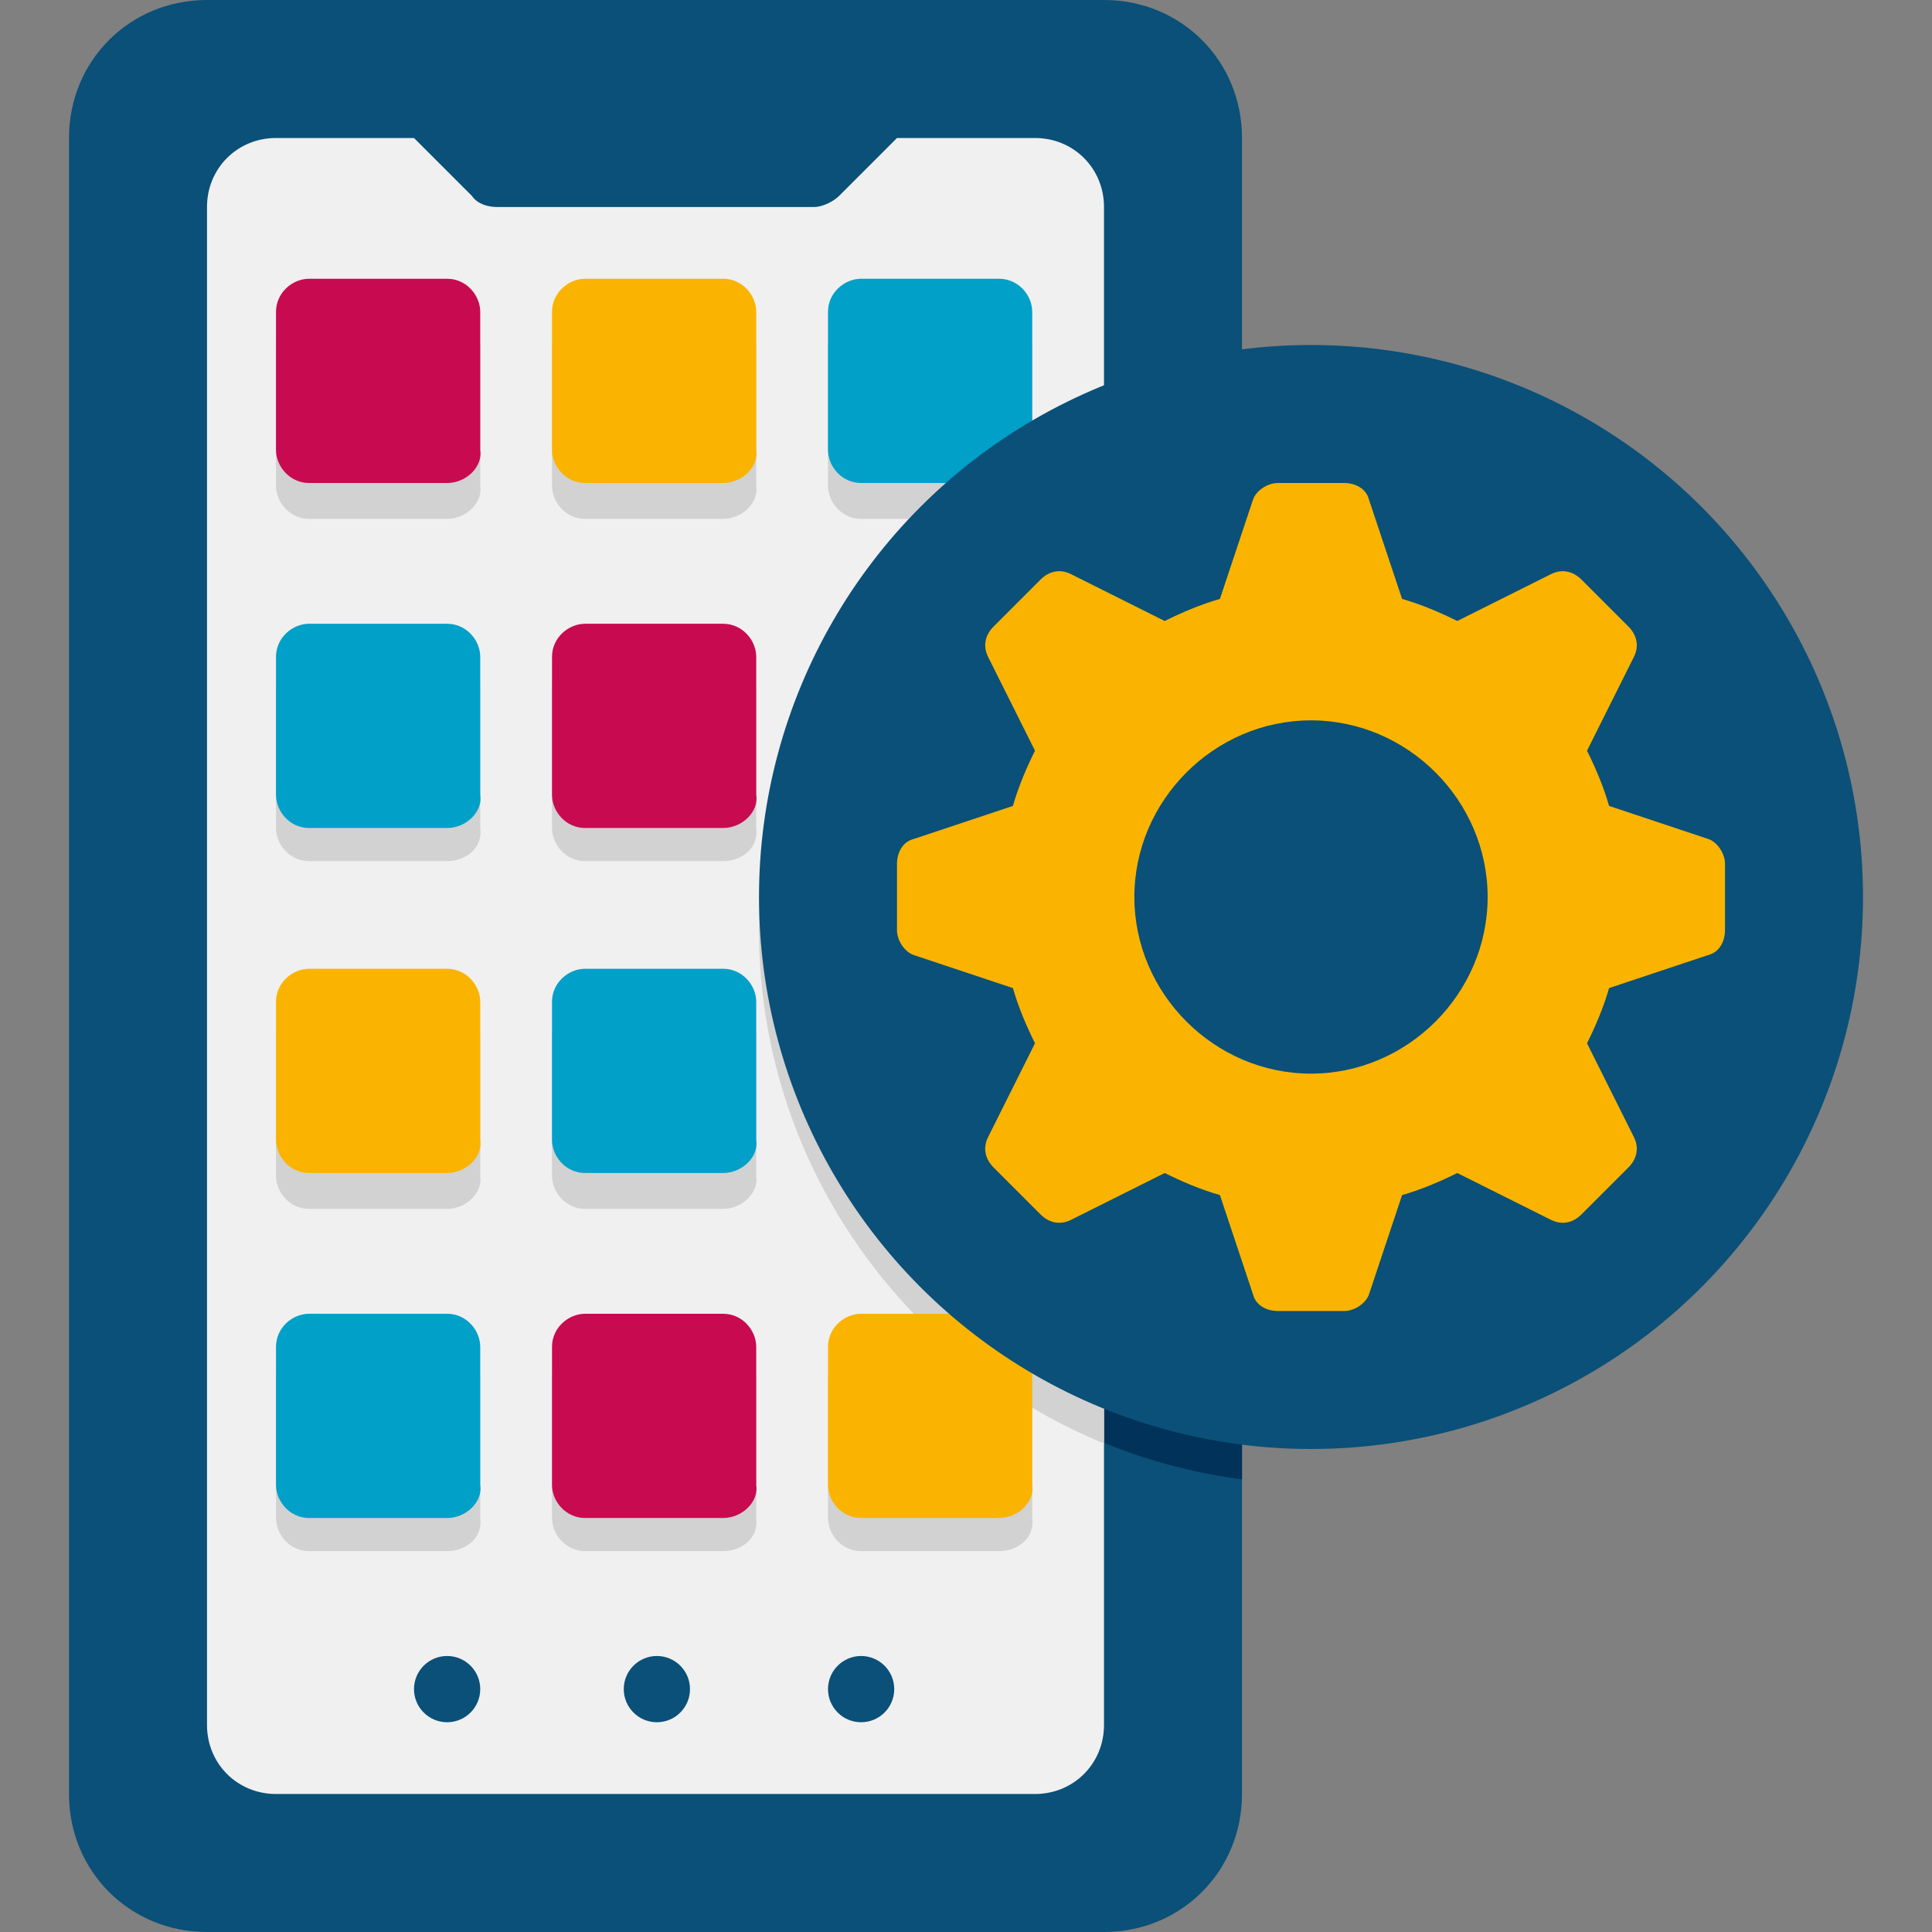
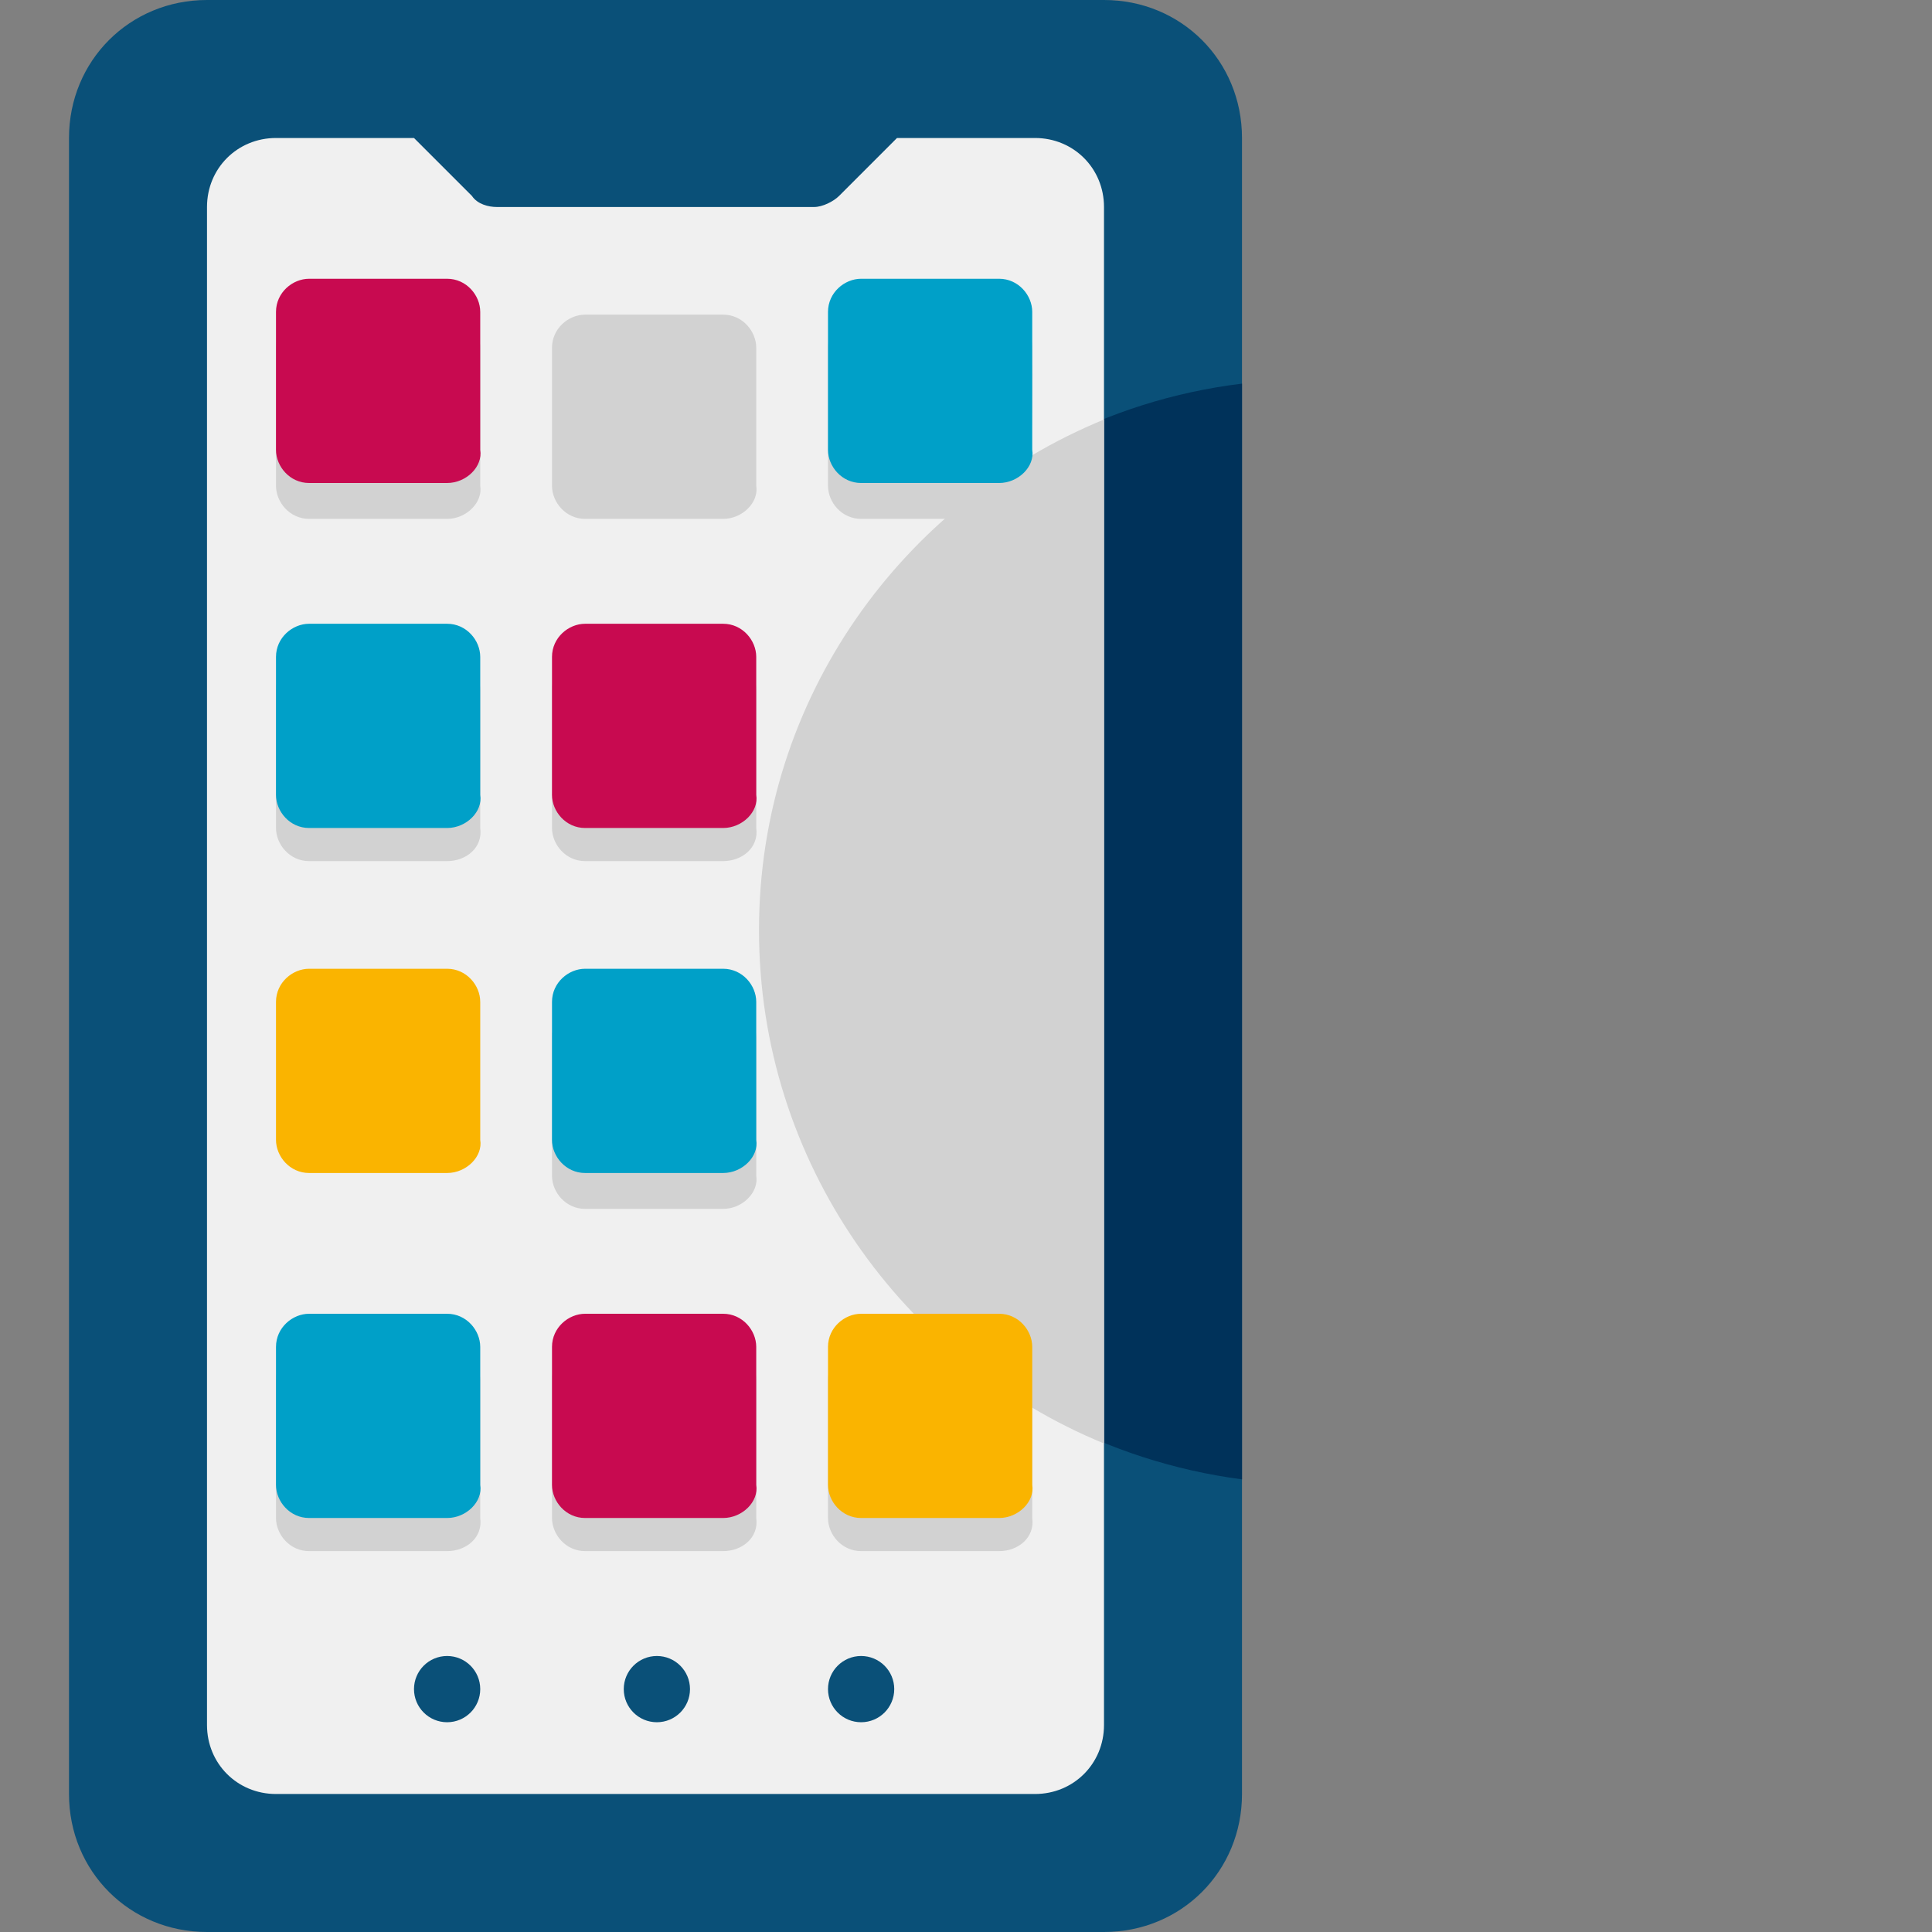
<svg xmlns="http://www.w3.org/2000/svg" version="1.1" id="Layer_1" x="0px" y="0px" width="70px" height="70px" viewBox="0 0 70 70" style="enable-background:new 0 0 70 70;" xml:space="preserve">
  <rect x="0" y="0" width="70" height="70" fill="#808080" stroke="none" />
  <style type="text/css">
	.st0{fill:#0A5078;}
	.st1{fill:#00325A;}
	.st2{fill:#F0F0F0;}
	.st3{fill:#D2D2D2;}
	.st4{fill:#C80A50;}
	.st5{fill:#FAB400;}
	.st6{fill:#00A0C8;}
</style>
  <g id="Icons">
    <g>
      <g>
        <g>
          <g>
            <g>
              <path class="st0" d="M40,70H7.5c-2.8,0-5-2.2-5-5V5c0-2.8,2.2-5,5-5H40c2.8,0,5,2.2,5,5v60C45,67.8,42.8,70,40,70z" />
            </g>
          </g>
        </g>
      </g>
      <g>
        <g>
          <g>
            <g>
              <path class="st1" d="M45,13.9c-9.9,1.2-17.5,9.6-17.5,19.8S35.1,52.3,45,53.6V13.9z" />
            </g>
          </g>
        </g>
      </g>
      <g>
        <g>
          <g>
            <g>
              <path class="st2" d="M32.5,5l-2.1,2.1c-0.2,0.2-0.6,0.4-0.9,0.4H18c-0.3,0-0.7-0.1-0.9-0.4L15,5h-5C8.6,5,7.5,6.1,7.5,7.5v55        c0,1.4,1.1,2.5,2.5,2.5h27.5c1.4,0,2.5-1.1,2.5-2.5v-55C40,6.1,38.9,5,37.5,5H32.5z" />
            </g>
          </g>
        </g>
      </g>
      <path class="st3" d="M40,15.2c-7.3,3-12.5,10.1-12.5,18.5S32.7,49.3,40,52.3V15.2z" />
      <g>
        <g>
          <g>
            <g>
              <g>
                <path class="st3" d="M16.2,18.8h-5c-0.7,0-1.2-0.6-1.2-1.2v-5c0-0.7,0.6-1.2,1.2-1.2h5c0.7,0,1.2,0.6,1.2,1.2v5         C17.5,18.2,16.9,18.8,16.2,18.8z" />
              </g>
            </g>
          </g>
        </g>
        <g>
          <g>
            <g>
              <g>
                <path class="st3" d="M26.2,18.8h-5c-0.7,0-1.2-0.6-1.2-1.2v-5c0-0.7,0.6-1.2,1.2-1.2h5c0.7,0,1.2,0.6,1.2,1.2v5         C27.5,18.2,26.9,18.8,26.2,18.8z" />
              </g>
            </g>
          </g>
        </g>
        <g>
          <g>
            <g>
              <g>
-                 <path class="st3" d="M36.2,18.8h-5c-0.7,0-1.2-0.6-1.2-1.2v-5c0-0.7,0.6-1.2,1.2-1.2h5c0.7,0,1.2,0.6,1.2,1.2v5         C37.5,18.2,36.9,18.8,36.2,18.8z" />
+                 <path class="st3" d="M36.2,18.8h-5c-0.7,0-1.2-0.6-1.2-1.2v-5c0-0.7,0.6-1.2,1.2-1.2h5c0.7,0,1.2,0.6,1.2,1.2C37.5,18.2,36.9,18.8,36.2,18.8z" />
              </g>
            </g>
          </g>
        </g>
        <g>
          <g>
            <g>
              <g>
                <path class="st3" d="M16.2,31.2h-5c-0.7,0-1.2-0.6-1.2-1.2v-5c0-0.7,0.6-1.2,1.2-1.2h5c0.7,0,1.2,0.6,1.2,1.2v5         C17.5,30.7,16.9,31.2,16.2,31.2z" />
              </g>
            </g>
          </g>
        </g>
        <g>
          <g>
            <g>
              <g>
                <path class="st3" d="M26.2,31.2h-5c-0.7,0-1.2-0.6-1.2-1.2v-5c0-0.7,0.6-1.2,1.2-1.2h5c0.7,0,1.2,0.6,1.2,1.2v5         C27.5,30.7,26.9,31.2,26.2,31.2z" />
              </g>
            </g>
          </g>
        </g>
        <g>
          <g>
            <g>
              <g>
-                 <path class="st3" d="M16.2,43.8h-5c-0.7,0-1.2-0.6-1.2-1.2v-5c0-0.7,0.6-1.2,1.2-1.2h5c0.7,0,1.2,0.6,1.2,1.2v5         C17.5,43.2,16.9,43.8,16.2,43.8z" />
-               </g>
+                 </g>
            </g>
          </g>
        </g>
        <g>
          <g>
            <g>
              <g>
                <path class="st3" d="M26.2,43.8h-5c-0.7,0-1.2-0.6-1.2-1.2v-5c0-0.7,0.6-1.2,1.2-1.2h5c0.7,0,1.2,0.6,1.2,1.2v5         C27.5,43.2,26.9,43.8,26.2,43.8z" />
              </g>
            </g>
          </g>
        </g>
        <g>
          <g>
            <g>
              <g>
                <path class="st3" d="M16.2,56.2h-5c-0.7,0-1.2-0.6-1.2-1.2v-5c0-0.7,0.6-1.2,1.2-1.2h5c0.7,0,1.2,0.6,1.2,1.2v5         C17.5,55.7,16.9,56.2,16.2,56.2z" />
              </g>
            </g>
          </g>
        </g>
        <g>
          <g>
            <g>
              <g>
                <path class="st3" d="M26.2,56.2h-5c-0.7,0-1.2-0.6-1.2-1.2v-5c0-0.7,0.6-1.2,1.2-1.2h5c0.7,0,1.2,0.6,1.2,1.2v5         C27.5,55.7,26.9,56.2,26.2,56.2z" />
              </g>
            </g>
          </g>
        </g>
        <g>
          <g>
            <g>
              <g>
                <path class="st3" d="M36.2,56.2h-5c-0.7,0-1.2-0.6-1.2-1.2v-5c0-0.7,0.6-1.2,1.2-1.2h5c0.7,0,1.2,0.6,1.2,1.2v5         C37.5,55.7,36.9,56.2,36.2,56.2z" />
              </g>
            </g>
          </g>
        </g>
      </g>
      <g>
        <g>
          <g>
            <g>
              <path class="st4" d="M16.2,17.5h-5c-0.7,0-1.2-0.6-1.2-1.2v-5c0-0.7,0.6-1.2,1.2-1.2h5c0.7,0,1.2,0.6,1.2,1.2v5        C17.5,16.9,16.9,17.5,16.2,17.5z" />
            </g>
          </g>
        </g>
      </g>
      <g>
        <g>
          <g>
            <g>
-               <path class="st5" d="M26.2,17.5h-5c-0.7,0-1.2-0.6-1.2-1.2v-5c0-0.7,0.6-1.2,1.2-1.2h5c0.7,0,1.2,0.6,1.2,1.2v5        C27.5,16.9,26.9,17.5,26.2,17.5z" />
-             </g>
+               </g>
          </g>
        </g>
      </g>
      <g>
        <g>
          <g>
            <g>
              <path class="st6" d="M36.2,17.5h-5c-0.7,0-1.2-0.6-1.2-1.2v-5c0-0.7,0.6-1.2,1.2-1.2h5c0.7,0,1.2,0.6,1.2,1.2v5        C37.5,16.9,36.9,17.5,36.2,17.5z" />
            </g>
          </g>
        </g>
      </g>
      <g>
        <g>
          <g>
            <g>
              <path class="st6" d="M16.2,30h-5c-0.7,0-1.2-0.6-1.2-1.2v-5c0-0.7,0.6-1.2,1.2-1.2h5c0.7,0,1.2,0.6,1.2,1.2v5        C17.5,29.4,16.9,30,16.2,30z" />
            </g>
          </g>
        </g>
      </g>
      <g>
        <g>
          <g>
            <g>
              <path class="st4" d="M26.2,30h-5c-0.7,0-1.2-0.6-1.2-1.2v-5c0-0.7,0.6-1.2,1.2-1.2h5c0.7,0,1.2,0.6,1.2,1.2v5        C27.5,29.4,26.9,30,26.2,30z" />
            </g>
          </g>
        </g>
      </g>
      <g>
        <g>
          <g>
            <g>
              <path class="st5" d="M16.2,42.5h-5c-0.7,0-1.2-0.6-1.2-1.2v-5c0-0.7,0.6-1.2,1.2-1.2h5c0.7,0,1.2,0.6,1.2,1.2v5        C17.5,41.9,16.9,42.5,16.2,42.5z" />
            </g>
          </g>
        </g>
      </g>
      <g>
        <g>
          <g>
            <g>
              <path class="st6" d="M26.2,42.5h-5c-0.7,0-1.2-0.6-1.2-1.2v-5c0-0.7,0.6-1.2,1.2-1.2h5c0.7,0,1.2,0.6,1.2,1.2v5        C27.5,41.9,26.9,42.5,26.2,42.5z" />
            </g>
          </g>
        </g>
      </g>
      <g>
        <g>
          <g>
            <g>
              <path class="st6" d="M16.2,55h-5c-0.7,0-1.2-0.6-1.2-1.2v-5c0-0.7,0.6-1.2,1.2-1.2h5c0.7,0,1.2,0.6,1.2,1.2v5        C17.5,54.4,16.9,55,16.2,55z" />
            </g>
          </g>
        </g>
      </g>
      <g>
        <g>
          <g>
            <g>
              <path class="st4" d="M26.2,55h-5c-0.7,0-1.2-0.6-1.2-1.2v-5c0-0.7,0.6-1.2,1.2-1.2h5c0.7,0,1.2,0.6,1.2,1.2v5        C27.5,54.4,26.9,55,26.2,55z" />
            </g>
          </g>
        </g>
      </g>
      <g>
        <g>
          <g>
            <g>
              <path class="st5" d="M36.2,55h-5c-0.7,0-1.2-0.6-1.2-1.2v-5c0-0.7,0.6-1.2,1.2-1.2h5c0.7,0,1.2,0.6,1.2,1.2v5        C37.5,54.4,36.9,55,36.2,55z" />
            </g>
          </g>
        </g>
      </g>
      <g>
        <g>
          <g>
            <g>
-               <circle class="st0" cx="47.5" cy="32.5" r="20" />
-             </g>
-           </g>
-         </g>
-       </g>
-       <g>
-         <g>
-           <g>
-             <g>
-               <path class="st5" d="M61.9,30.4l-3.6-1.2c-0.2-0.7-0.5-1.4-0.8-2l1.7-3.4c0.2-0.4,0.1-0.8-0.2-1.1L57.3,21        c-0.3-0.3-0.7-0.4-1.1-0.2l-3.4,1.7c-0.6-0.3-1.3-0.6-2-0.8l-1.2-3.6c-0.1-0.4-0.5-0.6-0.9-0.6h-2.4c-0.4,0-0.8,0.3-0.9,0.6        l-1.2,3.6c-0.7,0.2-1.4,0.5-2,0.8l-3.4-1.7c-0.4-0.2-0.8-0.1-1.1,0.2L36,22.7c-0.3,0.3-0.4,0.7-0.2,1.1l1.7,3.4        c-0.3,0.6-0.6,1.3-0.8,2l-3.6,1.2c-0.4,0.1-0.6,0.5-0.6,0.9v2.4c0,0.4,0.3,0.8,0.6,0.9l3.6,1.2c0.2,0.7,0.5,1.4,0.8,2        l-1.7,3.4c-0.2,0.4-0.1,0.8,0.2,1.1l1.7,1.7c0.3,0.3,0.7,0.4,1.1,0.2l3.4-1.7c0.6,0.3,1.3,0.6,2,0.8l1.2,3.6        c0.1,0.4,0.5,0.6,0.9,0.6h2.4c0.4,0,0.8-0.3,0.9-0.6l1.2-3.6c0.7-0.2,1.4-0.5,2-0.8l3.4,1.7c0.4,0.2,0.8,0.1,1.1-0.2l1.7-1.7        c0.3-0.3,0.4-0.7,0.2-1.1l-1.7-3.4c0.3-0.6,0.6-1.3,0.8-2l3.6-1.2c0.4-0.1,0.6-0.5,0.6-0.9v-2.4        C62.5,30.9,62.2,30.5,61.9,30.4z M47.5,38.9c-3.5,0-6.4-2.9-6.4-6.4c0-3.5,2.9-6.4,6.4-6.4s6.4,2.9,6.4,6.4S51,38.9,47.5,38.9        z" />
-             </g>
+               </g>
+           </g>
+         </g>
+       </g>
+       <g>
+         <g>
+           <g>
+             <g>
+               </g>
          </g>
        </g>
      </g>
      <g>
        <g>
          <g>
            <g>
              <circle class="st0" cx="23.8" cy="61.2" r="1.2" />
            </g>
          </g>
        </g>
      </g>
      <g>
        <g>
          <g>
            <g>
              <circle class="st0" cx="31.2" cy="61.2" r="1.2" />
            </g>
          </g>
        </g>
      </g>
      <g>
        <g>
          <g>
            <g>
              <circle class="st0" cx="16.2" cy="61.2" r="1.2" />
            </g>
          </g>
        </g>
      </g>
    </g>
  </g>
</svg>